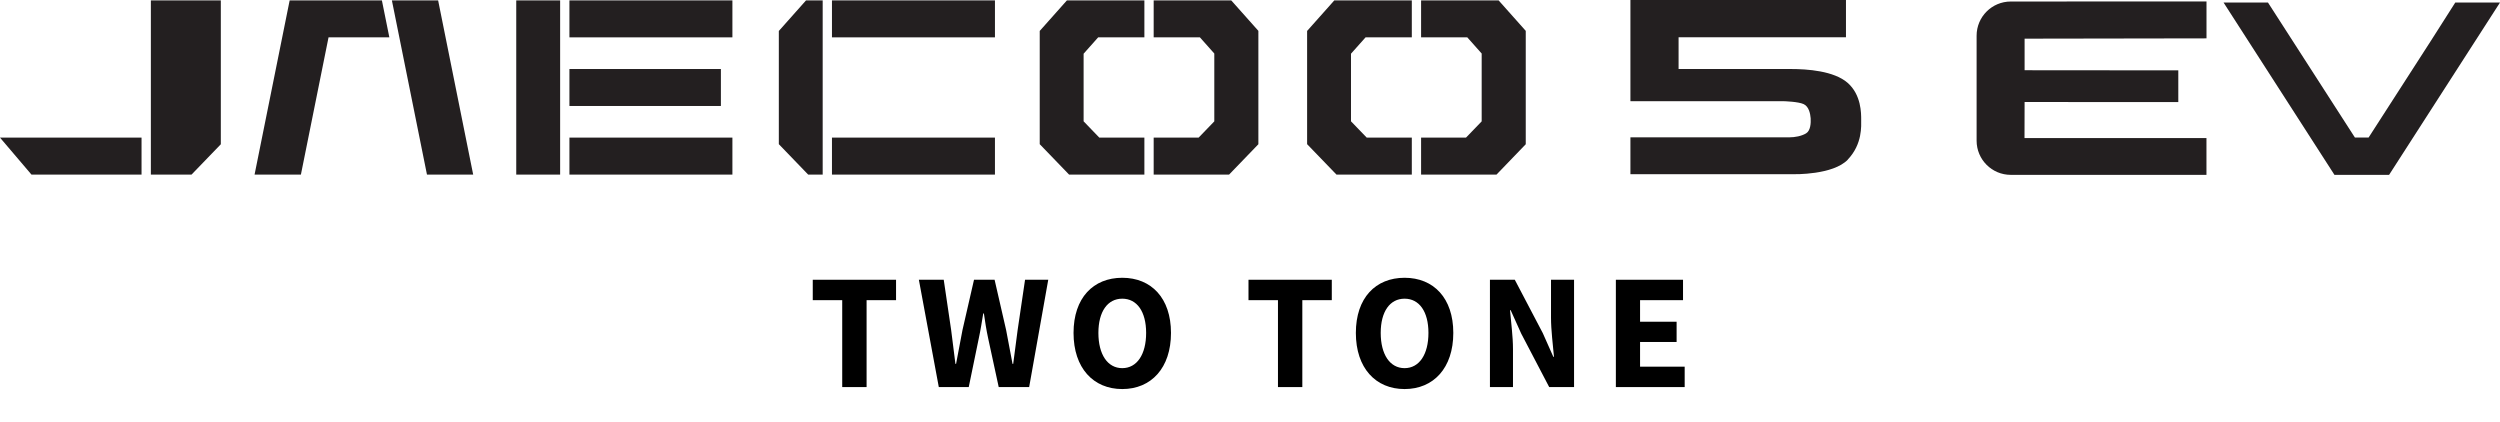
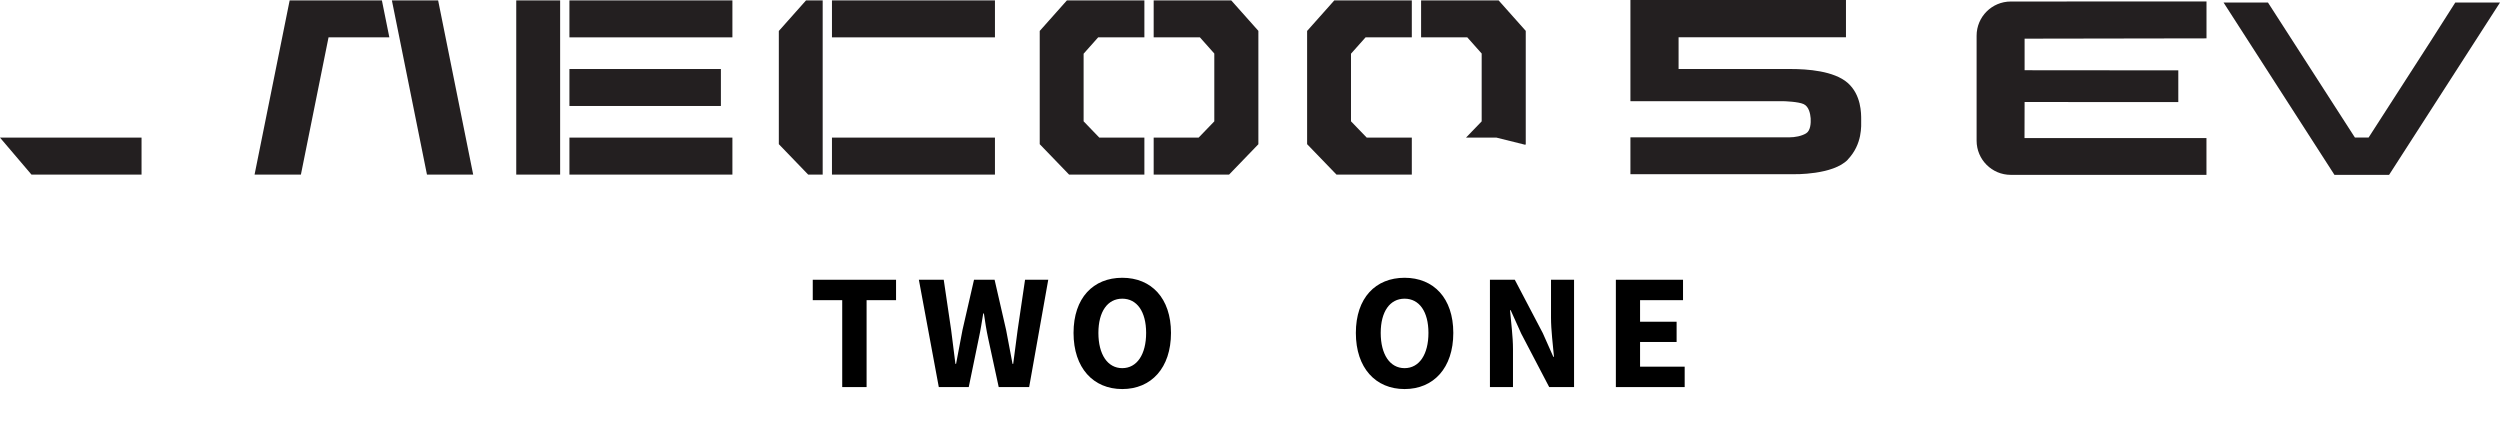
<svg xmlns="http://www.w3.org/2000/svg" width="243" height="41" viewBox="0 0 243 41" fill="none">
  <g clip-path="url(#clip0_4100_9910)">
    <path d="M195.452 0.148L214.472 0.14V3.729L196.791 3.758V6.826L211.731 6.839V9.924L196.791 9.915L196.782 13.419H214.468V16.996H195.448C193.613 16.996 192.126 15.508 192.126 13.674V3.47C192.126 1.635 193.613 0.148 195.448 0.148H195.452Z" fill="#231F20" />
    <path d="M236.335 3.886L230.23 13.365H228.895L220.446 0.246H216.129L226.912 17H232.217L243 0.246H238.653L236.335 3.886Z" fill="#231F20" />
    <path d="M179.606 15.508C181.043 13.996 180.907 12.22 180.907 11.627C180.907 11.034 180.924 9.225 179.594 8.055C178.259 6.886 175.666 6.708 174.069 6.708H163.158V3.623H179.428V0H158.477V9.839H173.416C173.416 9.839 174.793 9.877 175.314 10.119C175.831 10.356 175.963 11.068 175.997 11.5C176.022 11.928 175.997 12.695 175.552 12.962C175.107 13.233 174.454 13.348 173.937 13.348H158.477V16.932H174.353C174.353 16.932 178.17 17.025 179.611 15.513" fill="#231F20" />
    <path d="M71.19 13.377H55.348V16.97H71.19V13.377Z" fill="#231F20" />
    <path d="M3.059 16.97H13.758V13.377H0L3.059 16.97Z" fill="#231F20" />
    <path d="M70.071 6.708H55.348V10.301H70.071V6.708Z" fill="#231F20" />
-     <path d="M14.664 0.038V16.97H18.617L21.464 14.021V0.038H14.664Z" fill="#231F20" />
    <path d="M127.051 3.008V14.013L129.856 16.919L129.907 16.97H137.228V13.377H132.847L131.317 11.792V5.22L132.733 3.631H137.228V0.038H129.695L127.051 3.008Z" fill="#231F20" />
    <path d="M101.061 3.008V14.013L103.865 16.919L103.912 16.97H111.234V13.377H106.853L105.327 11.792V5.22L106.742 3.631H111.234V0.038H103.704L101.061 3.008Z" fill="#231F20" />
    <path d="M119.674 0.038H112.137V3.631H116.632L118.03 5.203V11.797L116.505 13.377H112.137V16.97H119.467L122.263 14.072L122.314 14.021V3L119.725 0.093L119.674 0.038Z" fill="#231F20" />
-     <path d="M145.667 0.038H138.13V3.631H142.621L144.019 5.203V11.797L142.494 13.377H138.13V16.97H145.46L148.252 14.072L148.303 14.021V3L145.714 0.093L145.667 0.038Z" fill="#231F20" />
+     <path d="M145.667 0.038H138.13V3.631H142.621L144.019 5.203V11.797L142.494 13.377H138.13H145.46L148.252 14.072L148.303 14.021V3L145.714 0.093L145.667 0.038Z" fill="#231F20" />
    <path d="M75.749 2.958L75.702 3.008V14.013L78.554 16.97H79.965V0.038H78.346L75.749 2.958Z" fill="#231F20" />
    <path d="M96.709 0.038H80.867V3.631H96.709V0.038Z" fill="#231F20" />
    <path d="M71.19 0.038H55.348V3.631H71.19V0.038Z" fill="#231F20" />
    <path d="M96.709 13.377H80.867V16.97H96.709V13.377Z" fill="#231F20" />
    <path d="M53.721 0.038H52.827H50.179V3.008V4.75V12.254V14.013V16.97H53.034H53.721H54.445V0.038H53.721Z" fill="#231F20" />
    <path d="M32.426 0.038H28.155L24.744 16.97H29.248L31.934 3.631H37.845L37.12 0.038H32.426ZM42.586 0.038H38.091L38.815 3.631L41.501 16.97H45.993L42.586 0.038Z" fill="#231F20" />
  </g>
  <path d="M157.062 37.624V27.192H163.59V29.176H159.414V31.272H162.966V33.24H159.414V35.64H163.75V37.624H157.062Z" fill="black" />
  <path d="M144.822 37.624V27.192H147.238L149.958 32.376L150.982 34.68H151.046C150.95 33.576 150.758 32.104 150.758 30.872V27.192H152.998V37.624H150.582L147.862 32.424L146.838 30.152H146.774C146.87 31.304 147.062 32.696 147.062 33.928V37.624H144.822Z" fill="black" />
  <path d="M136.525 37.816C133.709 37.816 131.789 35.768 131.789 32.36C131.789 28.952 133.709 27 136.525 27C139.341 27 141.261 28.968 141.261 32.36C141.261 35.768 139.341 37.816 136.525 37.816ZM136.525 35.784C137.949 35.784 138.845 34.456 138.845 32.36C138.845 30.28 137.949 29.032 136.525 29.032C135.101 29.032 134.205 30.28 134.205 32.36C134.205 34.456 135.101 35.784 136.525 35.784Z" fill="black" />
-   <path d="M124.218 37.624V29.176H121.354V27.192H129.45V29.176H126.586V37.624H124.218Z" fill="black" />
  <path d="M109.084 37.816C106.268 37.816 104.348 35.768 104.348 32.36C104.348 28.952 106.268 27 109.084 27C111.9 27 113.82 28.968 113.82 32.36C113.82 35.768 111.9 37.816 109.084 37.816ZM109.084 35.784C110.508 35.784 111.404 34.456 111.404 32.36C111.404 30.28 110.508 29.032 109.084 29.032C107.66 29.032 106.764 30.28 106.764 32.36C106.764 34.456 107.66 35.784 109.084 35.784Z" fill="black" />
  <path d="M91.251 37.624L89.314 27.192H91.731L92.451 32.072C92.579 33.16 92.739 34.264 92.867 35.368H92.93C93.138 34.264 93.347 33.16 93.555 32.072L94.674 27.192H96.674L97.794 32.072C98.002 33.128 98.21 34.248 98.418 35.368H98.483C98.626 34.248 98.77 33.144 98.915 32.072L99.635 27.192H101.89L100.034 37.624H97.075L96.05 32.888C95.874 32.088 95.746 31.24 95.635 30.472H95.57C95.442 31.24 95.314 32.088 95.138 32.888L94.162 37.624H91.251Z" fill="black" />
  <path d="M81.864 37.624V29.176H79V27.192H87.096V29.176H84.232V37.624H81.864Z" fill="black" />
  <defs>
    <clipPath id="clip0_4100_9910">
      <rect width="243" height="17" fill="white" />
    </clipPath>
  </defs>
</svg>